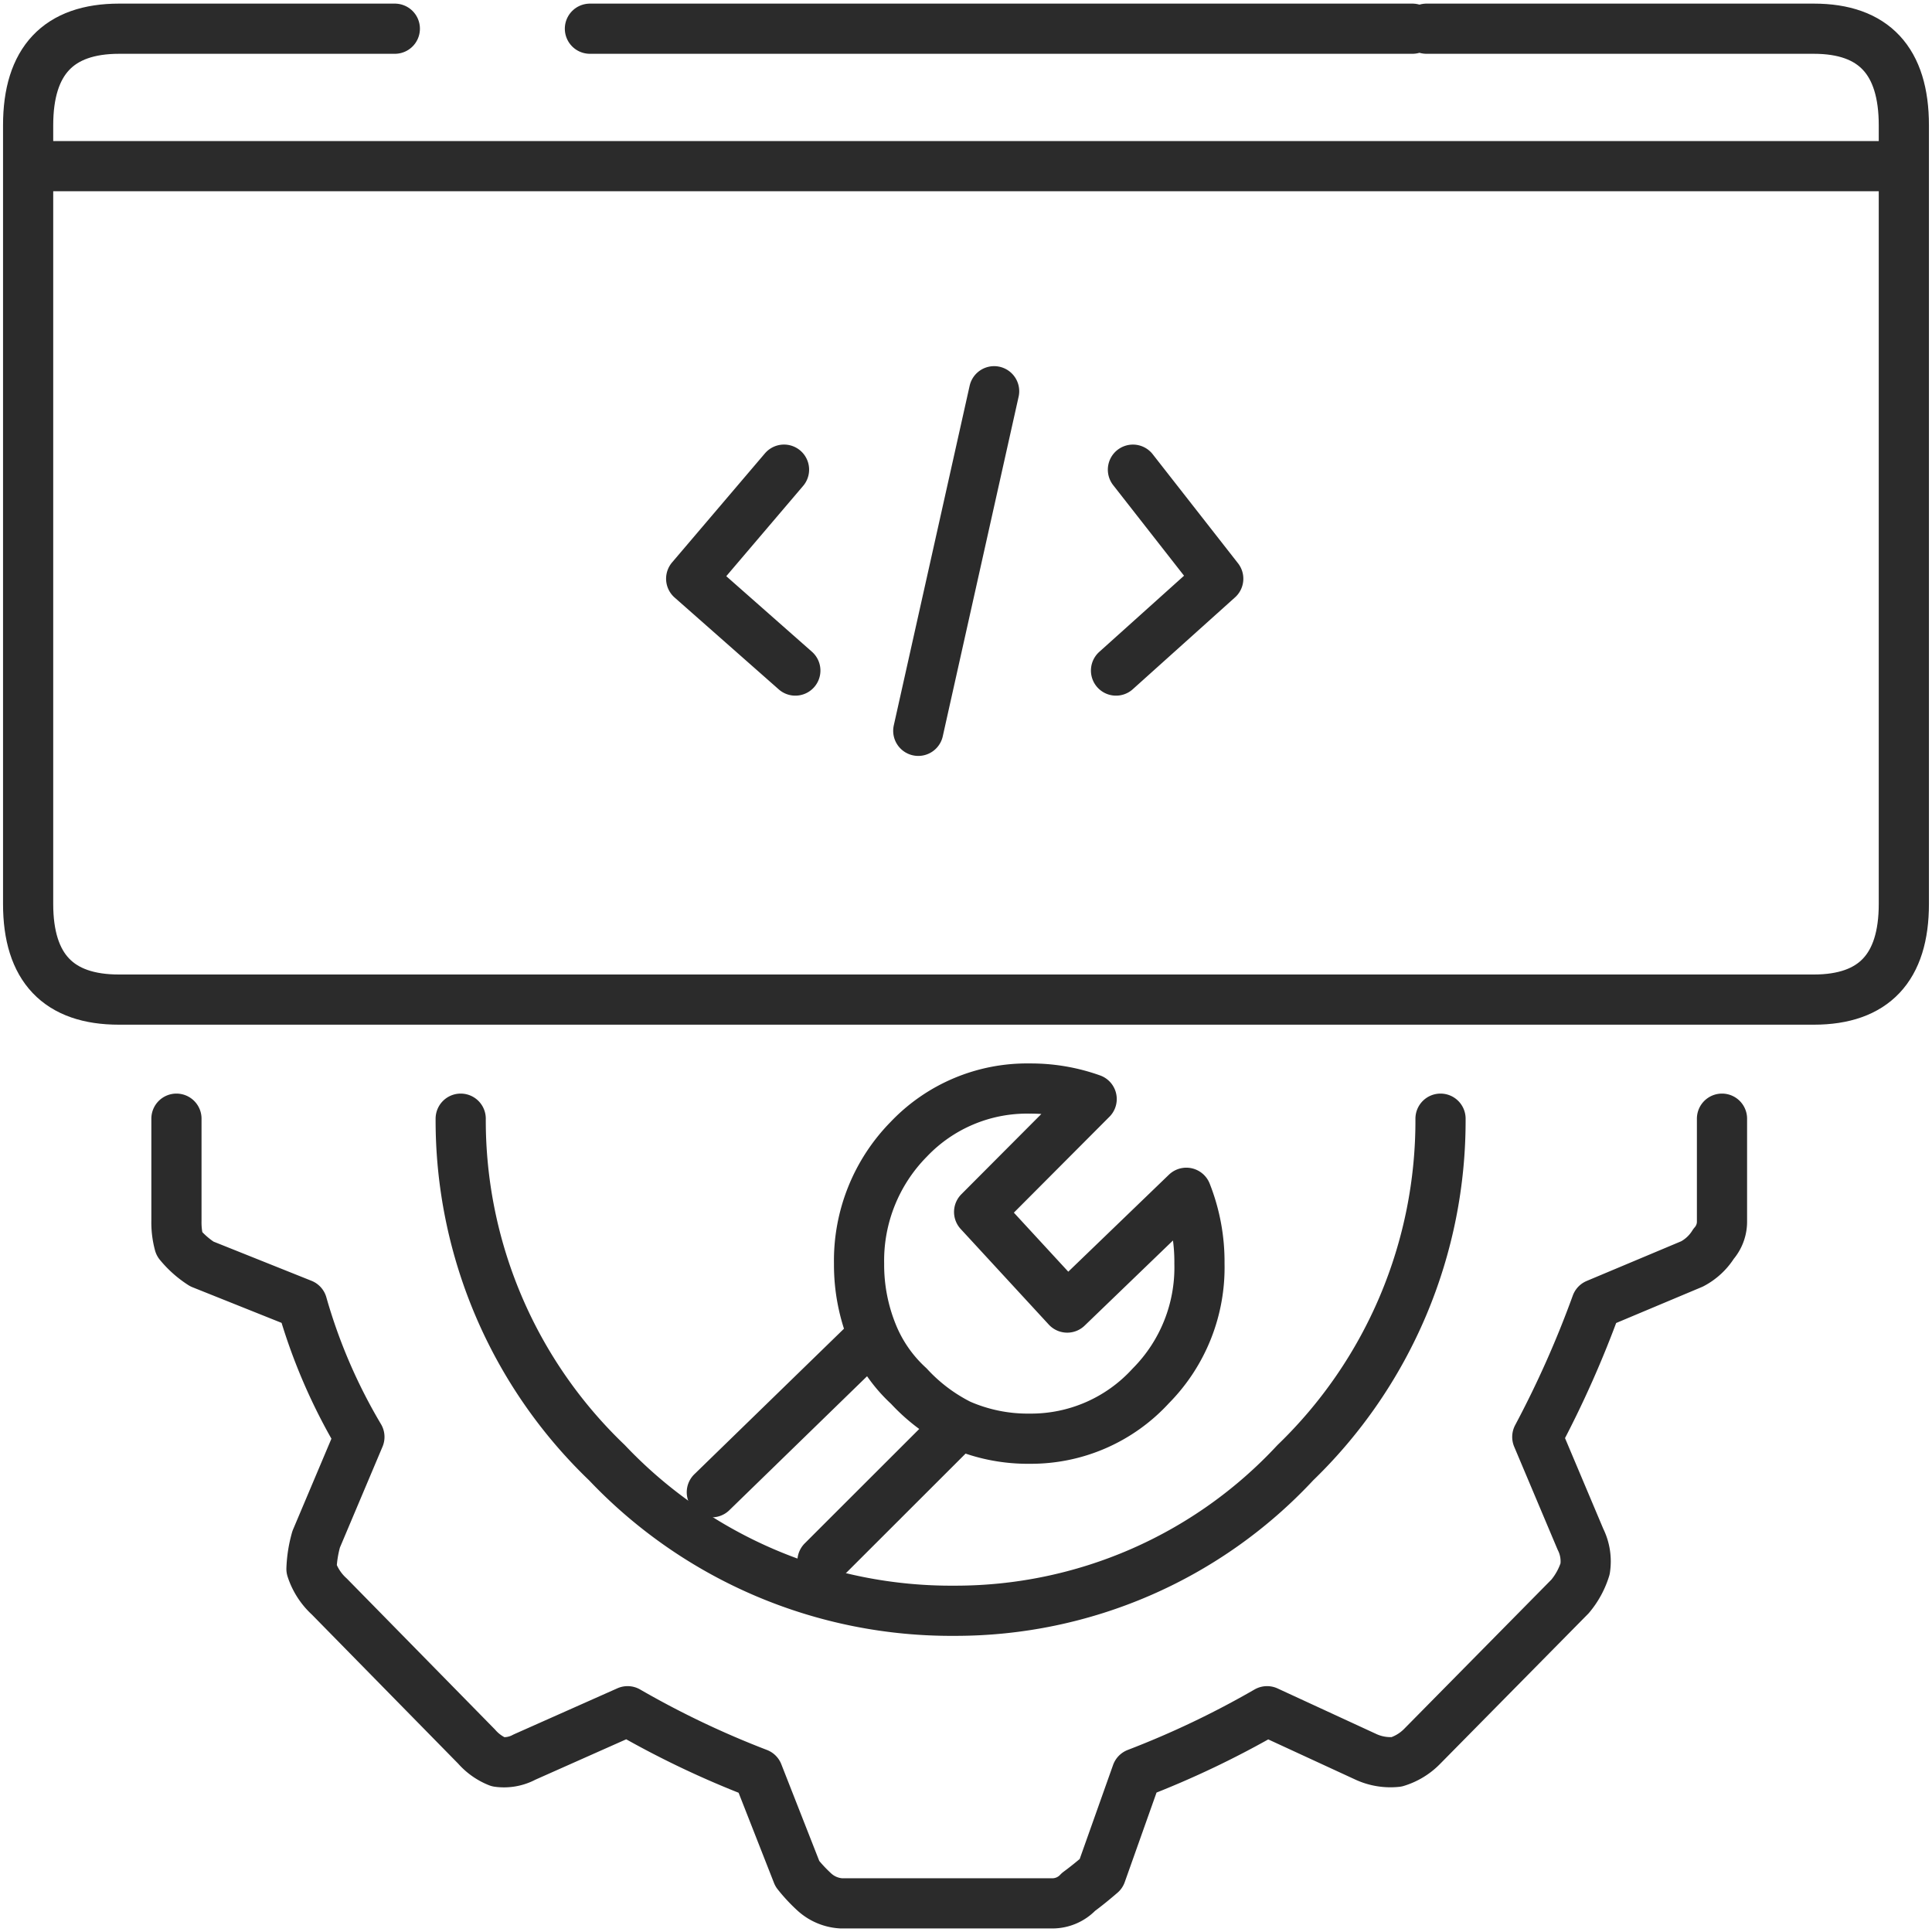
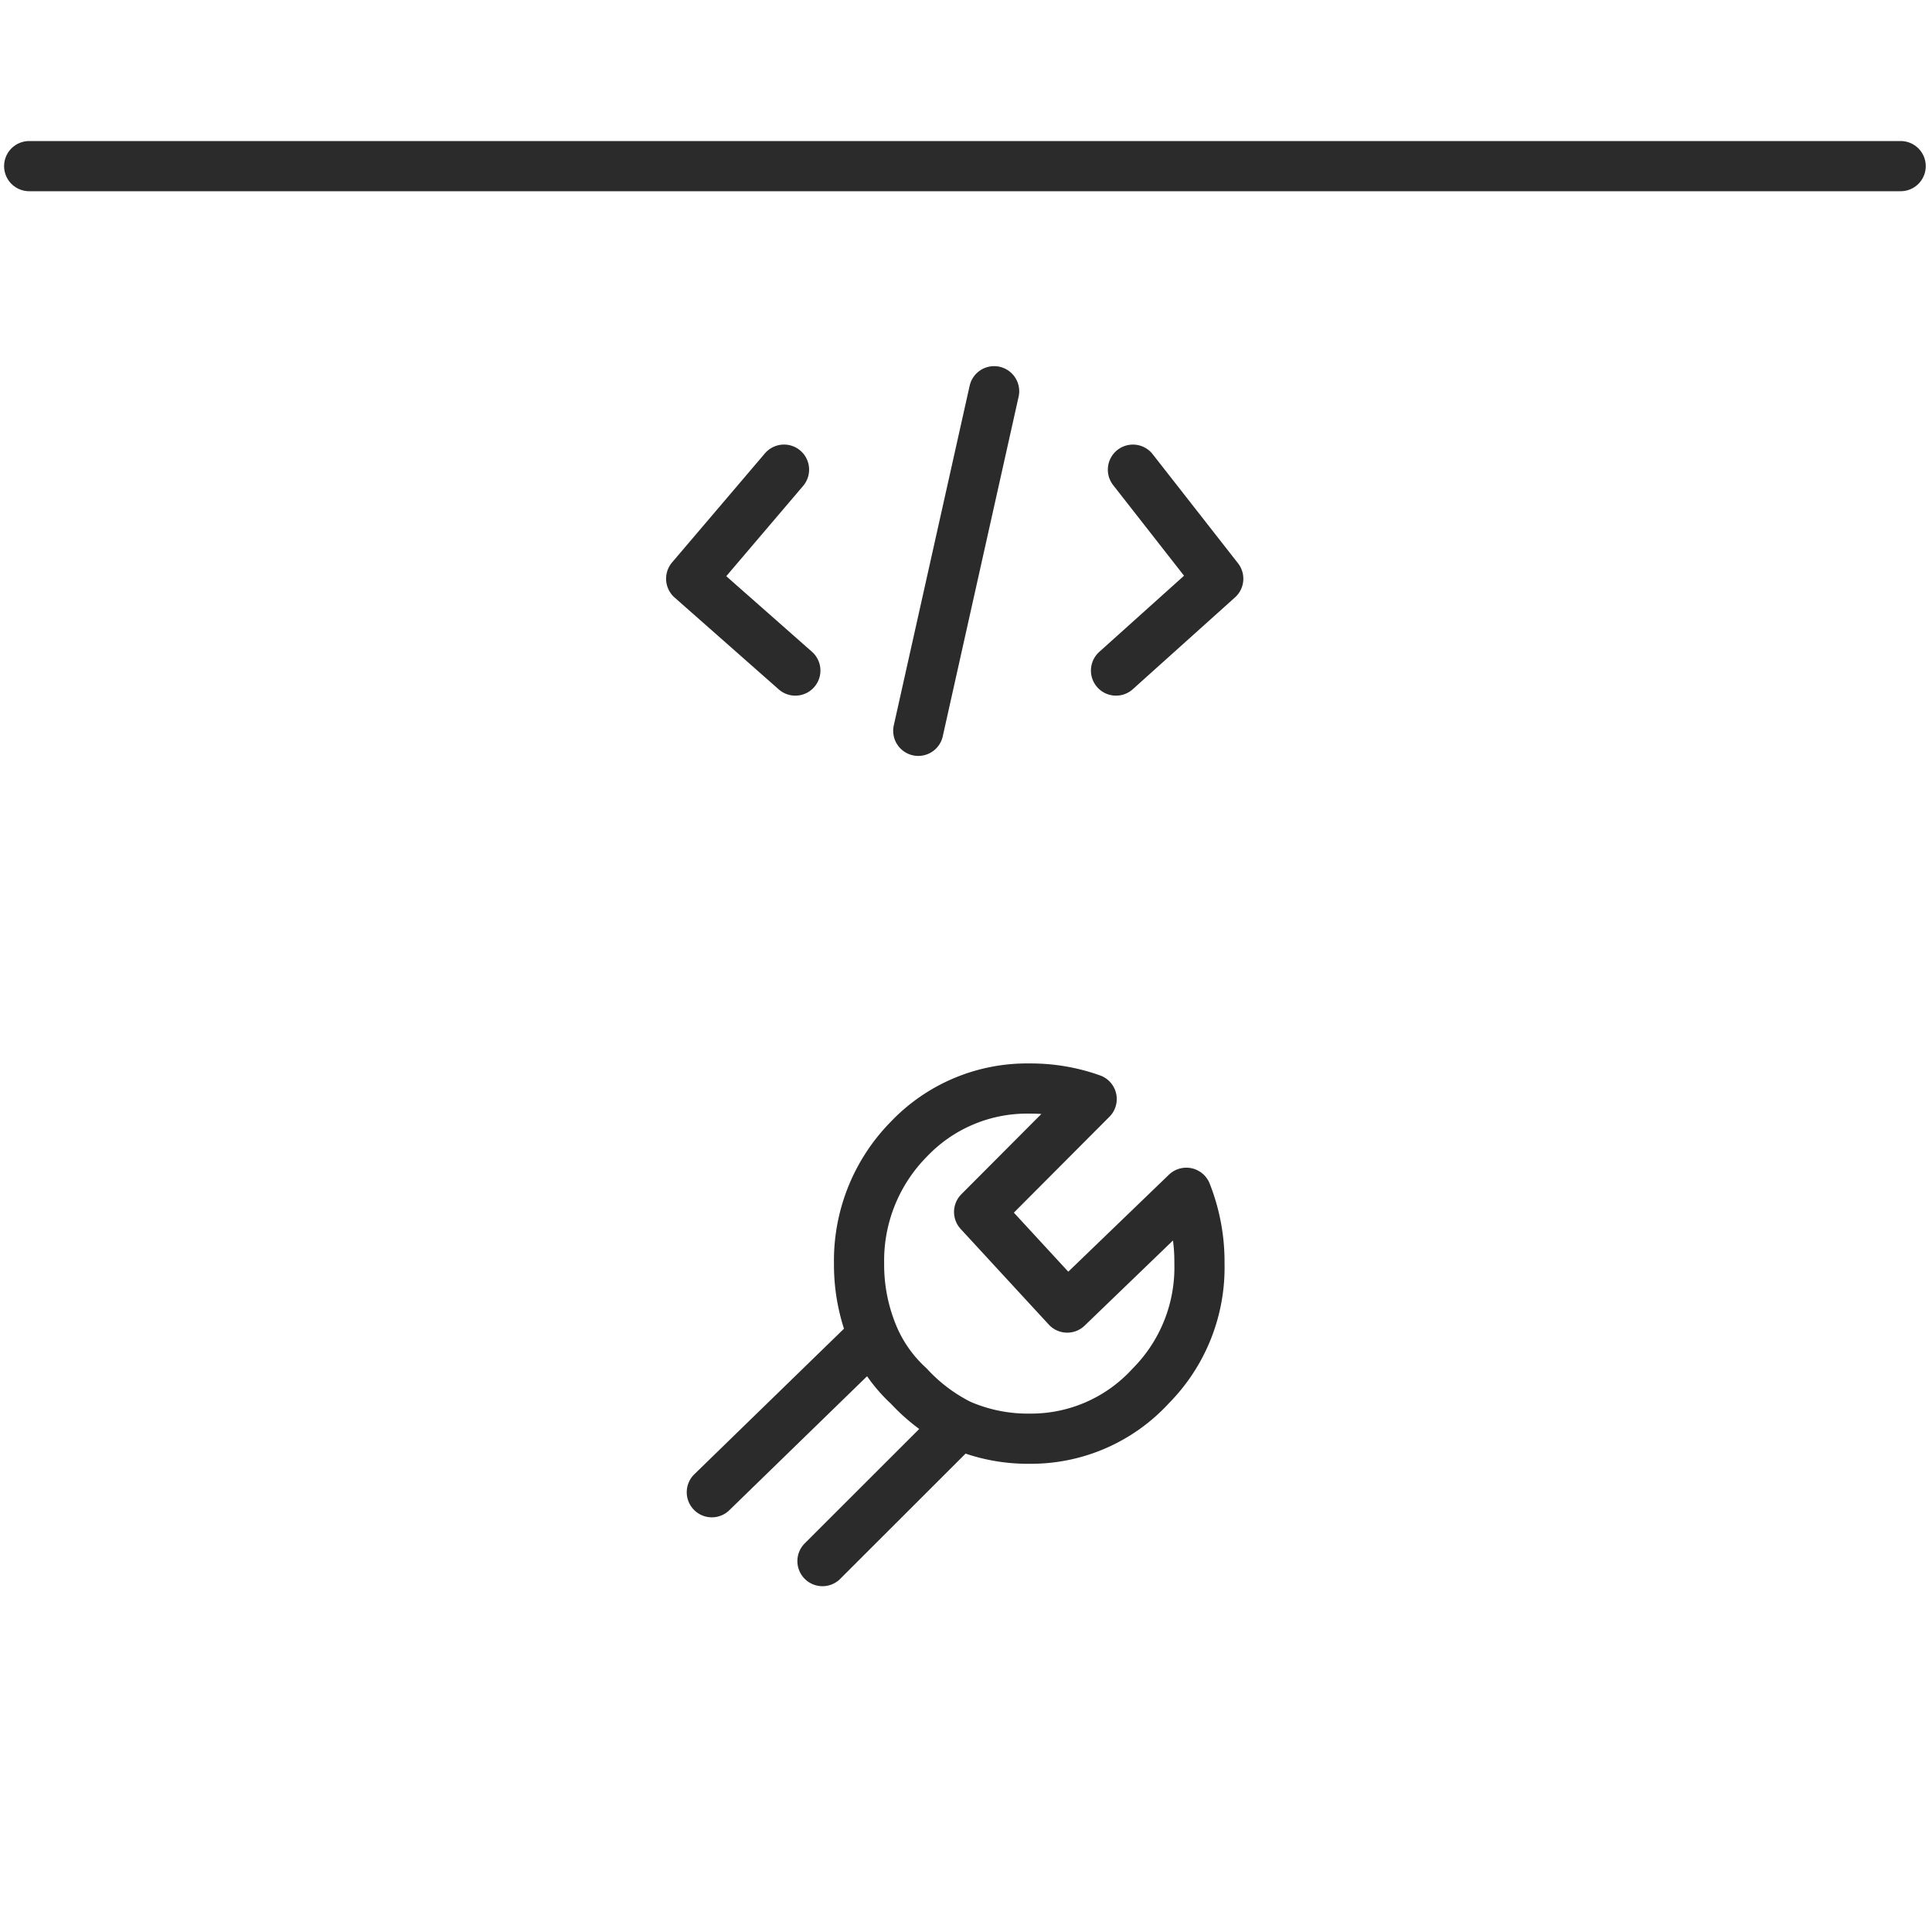
<svg xmlns="http://www.w3.org/2000/svg" id="Freedom_of_custom_coding" data-name="Freedom of custom coding" width="77" height="77" viewBox="0 0 77 77">
  <defs>
    <clipPath id="clip-path">
      <rect id="Rectangle_6815" data-name="Rectangle 6815" width="77" height="77" fill="none" stroke="#707070" stroke-width="2" />
    </clipPath>
  </defs>
  <g id="Group_46439" data-name="Group 46439">
    <g id="Group_46423" data-name="Group 46423" clip-path="url(#clip-path)">
      <path id="Path_90956" data-name="Path 90956" d="M54.455,23.576l3.4,4.346-4.074,3.66M47.54,61.624a6.752,6.752,0,0,0,2.8.572,6.462,6.462,0,0,0,4.822-2.1,6.7,6.7,0,0,0,1.944-4.88,7.461,7.461,0,0,0-.523-2.821l-4.747,4.575L48.325,53.16l4.485-4.5a7.191,7.191,0,0,0-2.467-.419,6.5,6.5,0,0,0-4.822,2.021,6.89,6.89,0,0,0-1.981,4.956,7.307,7.307,0,0,0,.561,2.859,5.729,5.729,0,0,0,1.42,2.021,7.074,7.074,0,0,0,2.018,1.525l-5.457,5.452m-1.533-43.5-3.7,4.346L41,31.582M48.923,20.45,45.9,33.984M44.1,58.078,37.672,64.33" transform="translate(-9.302 -4.857)" fill="none" stroke="#2b2b2b" stroke-linecap="round" stroke-linejoin="round" stroke-width="2" />
-       <path id="Path_90957" data-name="Path 90957" d="M71.006,58.474v4.075a1.335,1.335,0,0,1-.336.915,2.219,2.219,0,0,1-.86.8L66,65.864a40.978,40.978,0,0,1-2.355,5.294l1.719,4.075a1.97,1.97,0,0,1,.187,1.181,3.164,3.164,0,0,1-.6,1.1L59.046,83.5a2.406,2.406,0,0,1-1.009.609,2.34,2.34,0,0,1-1.2-.191l-3.962-1.828a36.653,36.653,0,0,1-5.195,2.477l-1.42,4q-.486.42-.9.724a1.419,1.419,0,0,1-1.046.457H35.911a1.737,1.737,0,0,1-1.084-.457,6.205,6.205,0,0,1-.673-.724l-1.57-4a36.692,36.692,0,0,1-5.195-2.477l-4.111,1.828a1.712,1.712,0,0,1-1.047.191,2.244,2.244,0,0,1-.86-.609L15.5,77.518a2.546,2.546,0,0,1-.71-1.1,4.97,4.97,0,0,1,.187-1.181L16.7,71.158a22.283,22.283,0,0,1-2.28-5.294l-4-1.6a3.837,3.837,0,0,1-.9-.8,3.268,3.268,0,0,1-.112-.915V58.474m50.38,0A18.942,18.942,0,0,1,54,72.186a18.493,18.493,0,0,1-13.567,5.9,18.9,18.9,0,0,1-13.866-5.9,18.889,18.889,0,0,1-5.83-13.712" transform="translate(-2.376 -13.889)" fill="none" stroke="#2b2b2b" stroke-linecap="round" stroke-linejoin="round" stroke-width="2" />
      <line id="Line_1188" data-name="Line 1188" x2="74.588" transform="translate(1.163 6.621)" fill="none" stroke="#2b2b2b" stroke-linecap="round" stroke-linejoin="round" stroke-width="2" />
-       <path id="Path_90958" data-name="Path 90958" d="M57.232,1.5H72.669q3.588,0,3.588,3.85V36.383q0,3.812-3.588,3.812H5.126Q1.5,40.2,1.5,36.383V5.35Q1.5,1.5,5.126,1.5H16.115m7.775,0H56.671" transform="translate(-0.379 -0.356)" fill="none" stroke="#2b2b2b" stroke-linecap="round" stroke-linejoin="round" stroke-width="2" />
    </g>
  </g>
</svg>